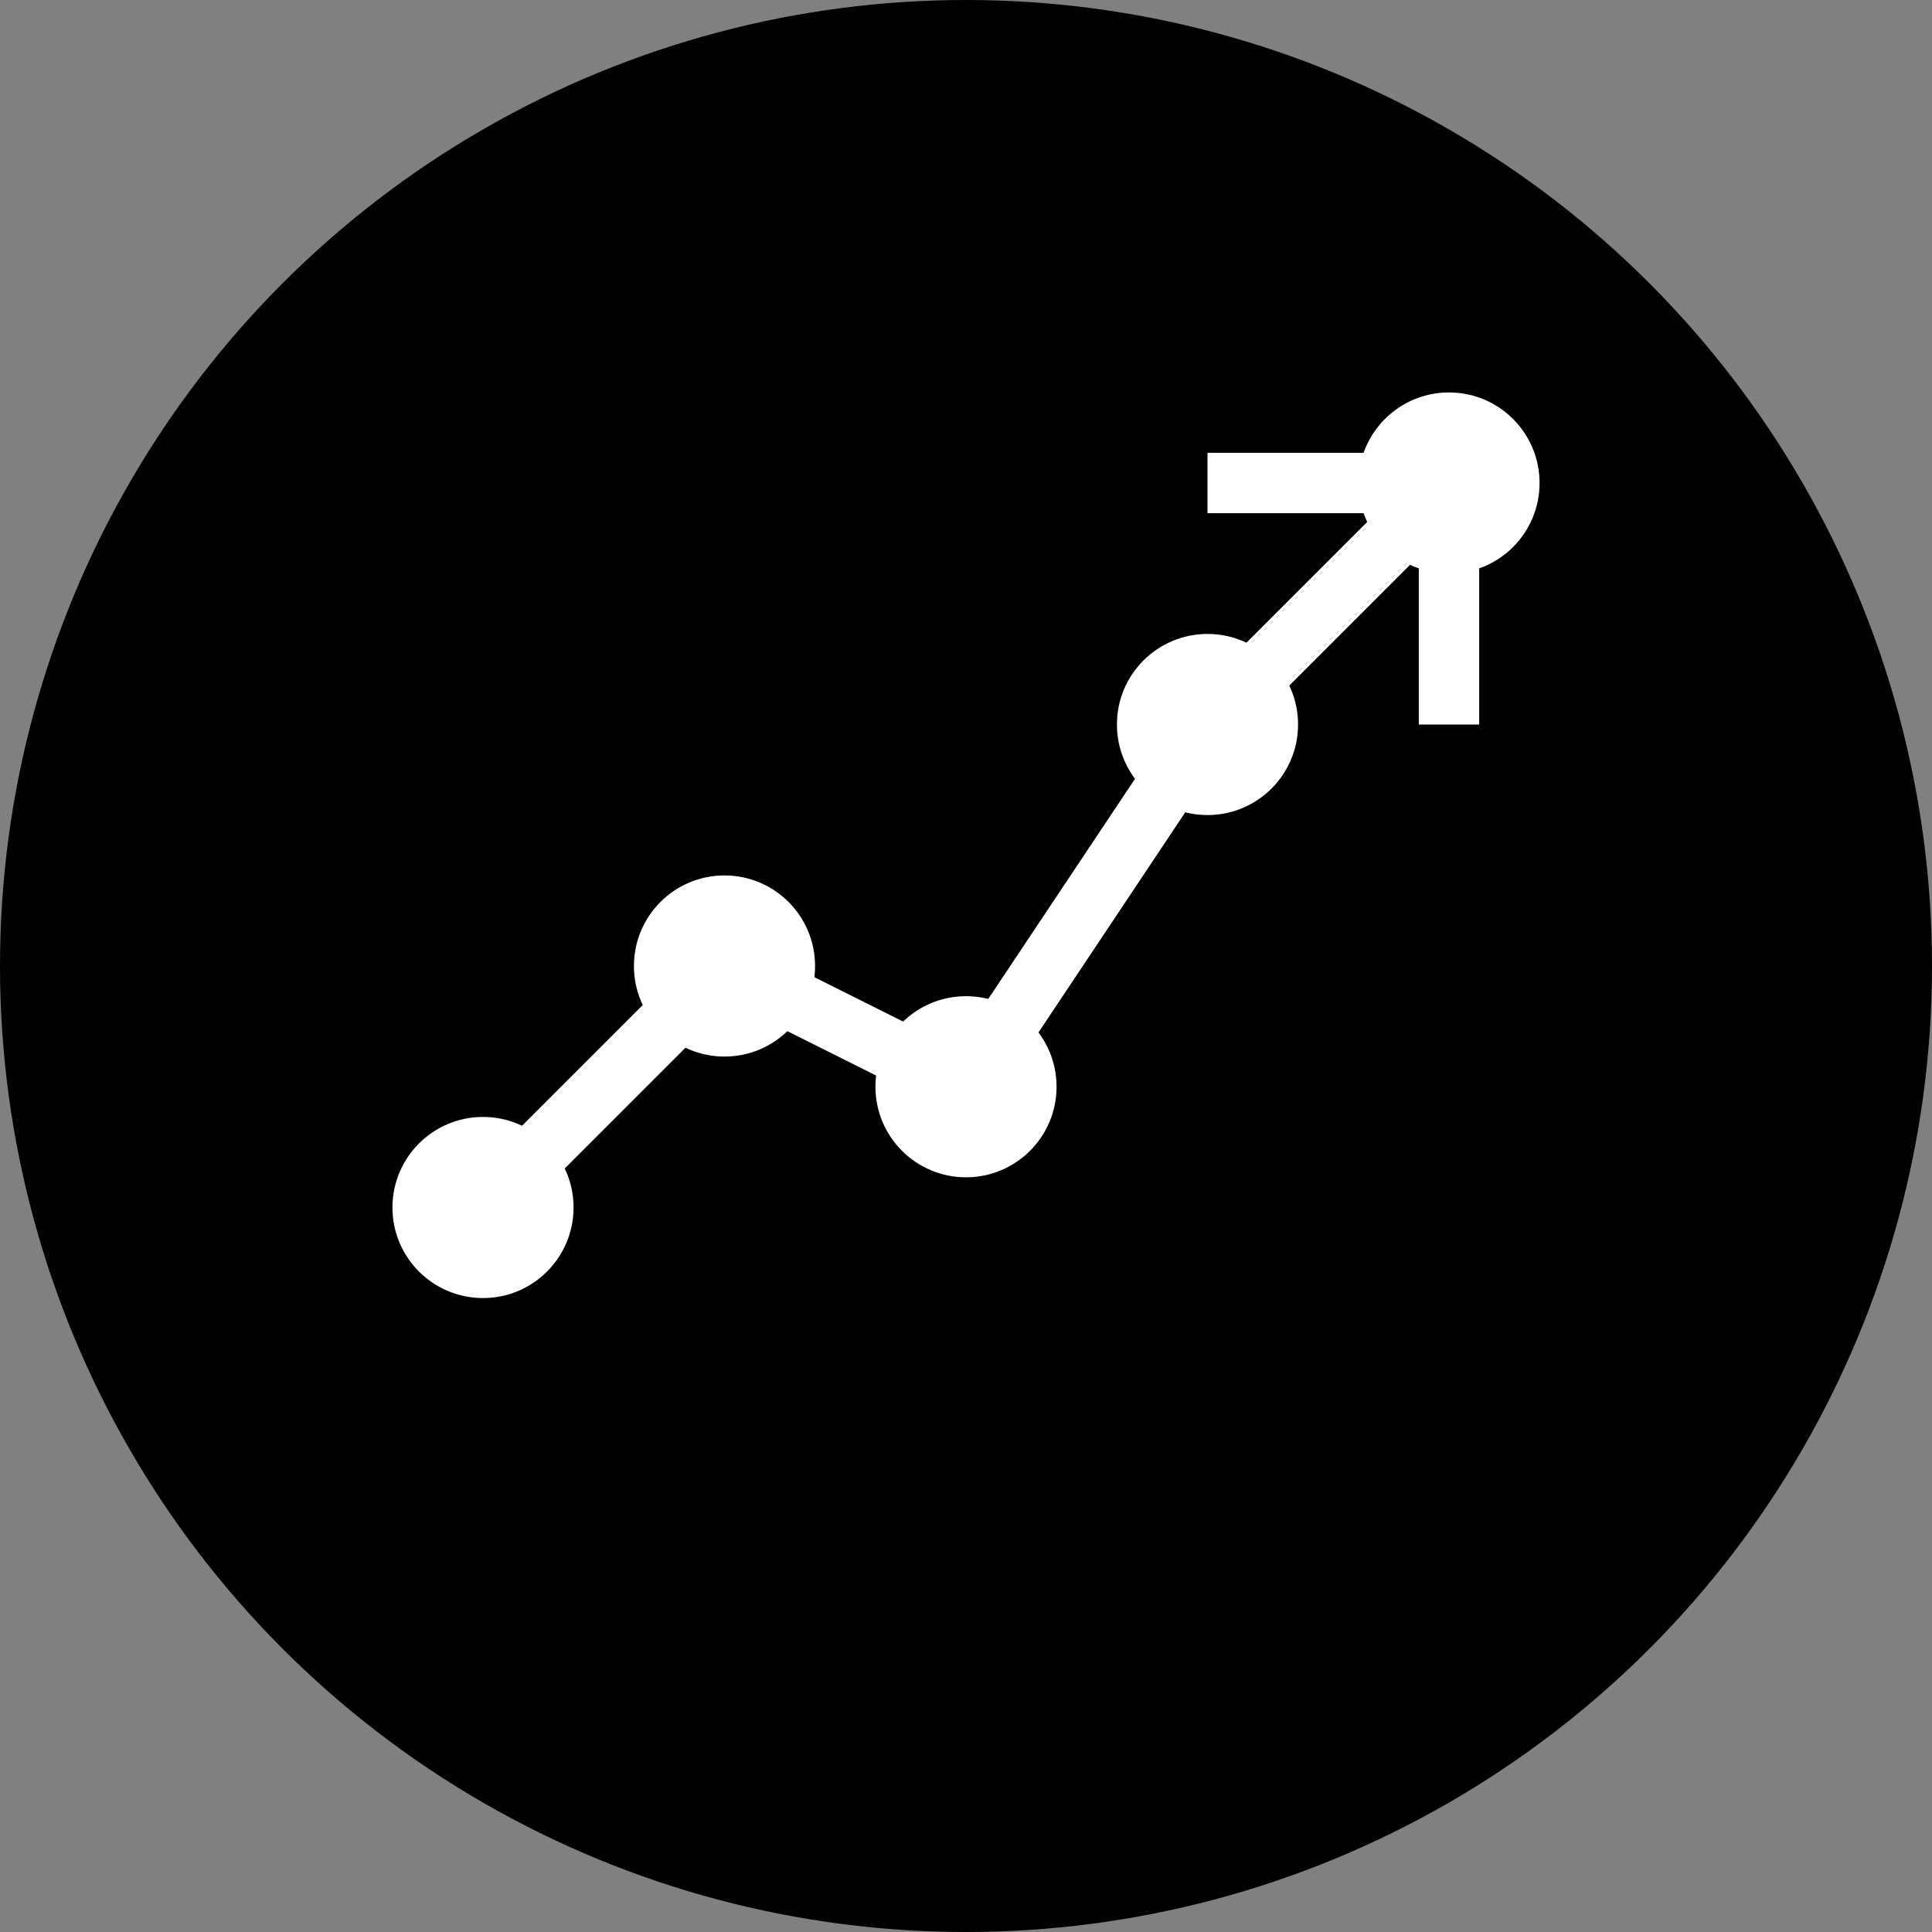
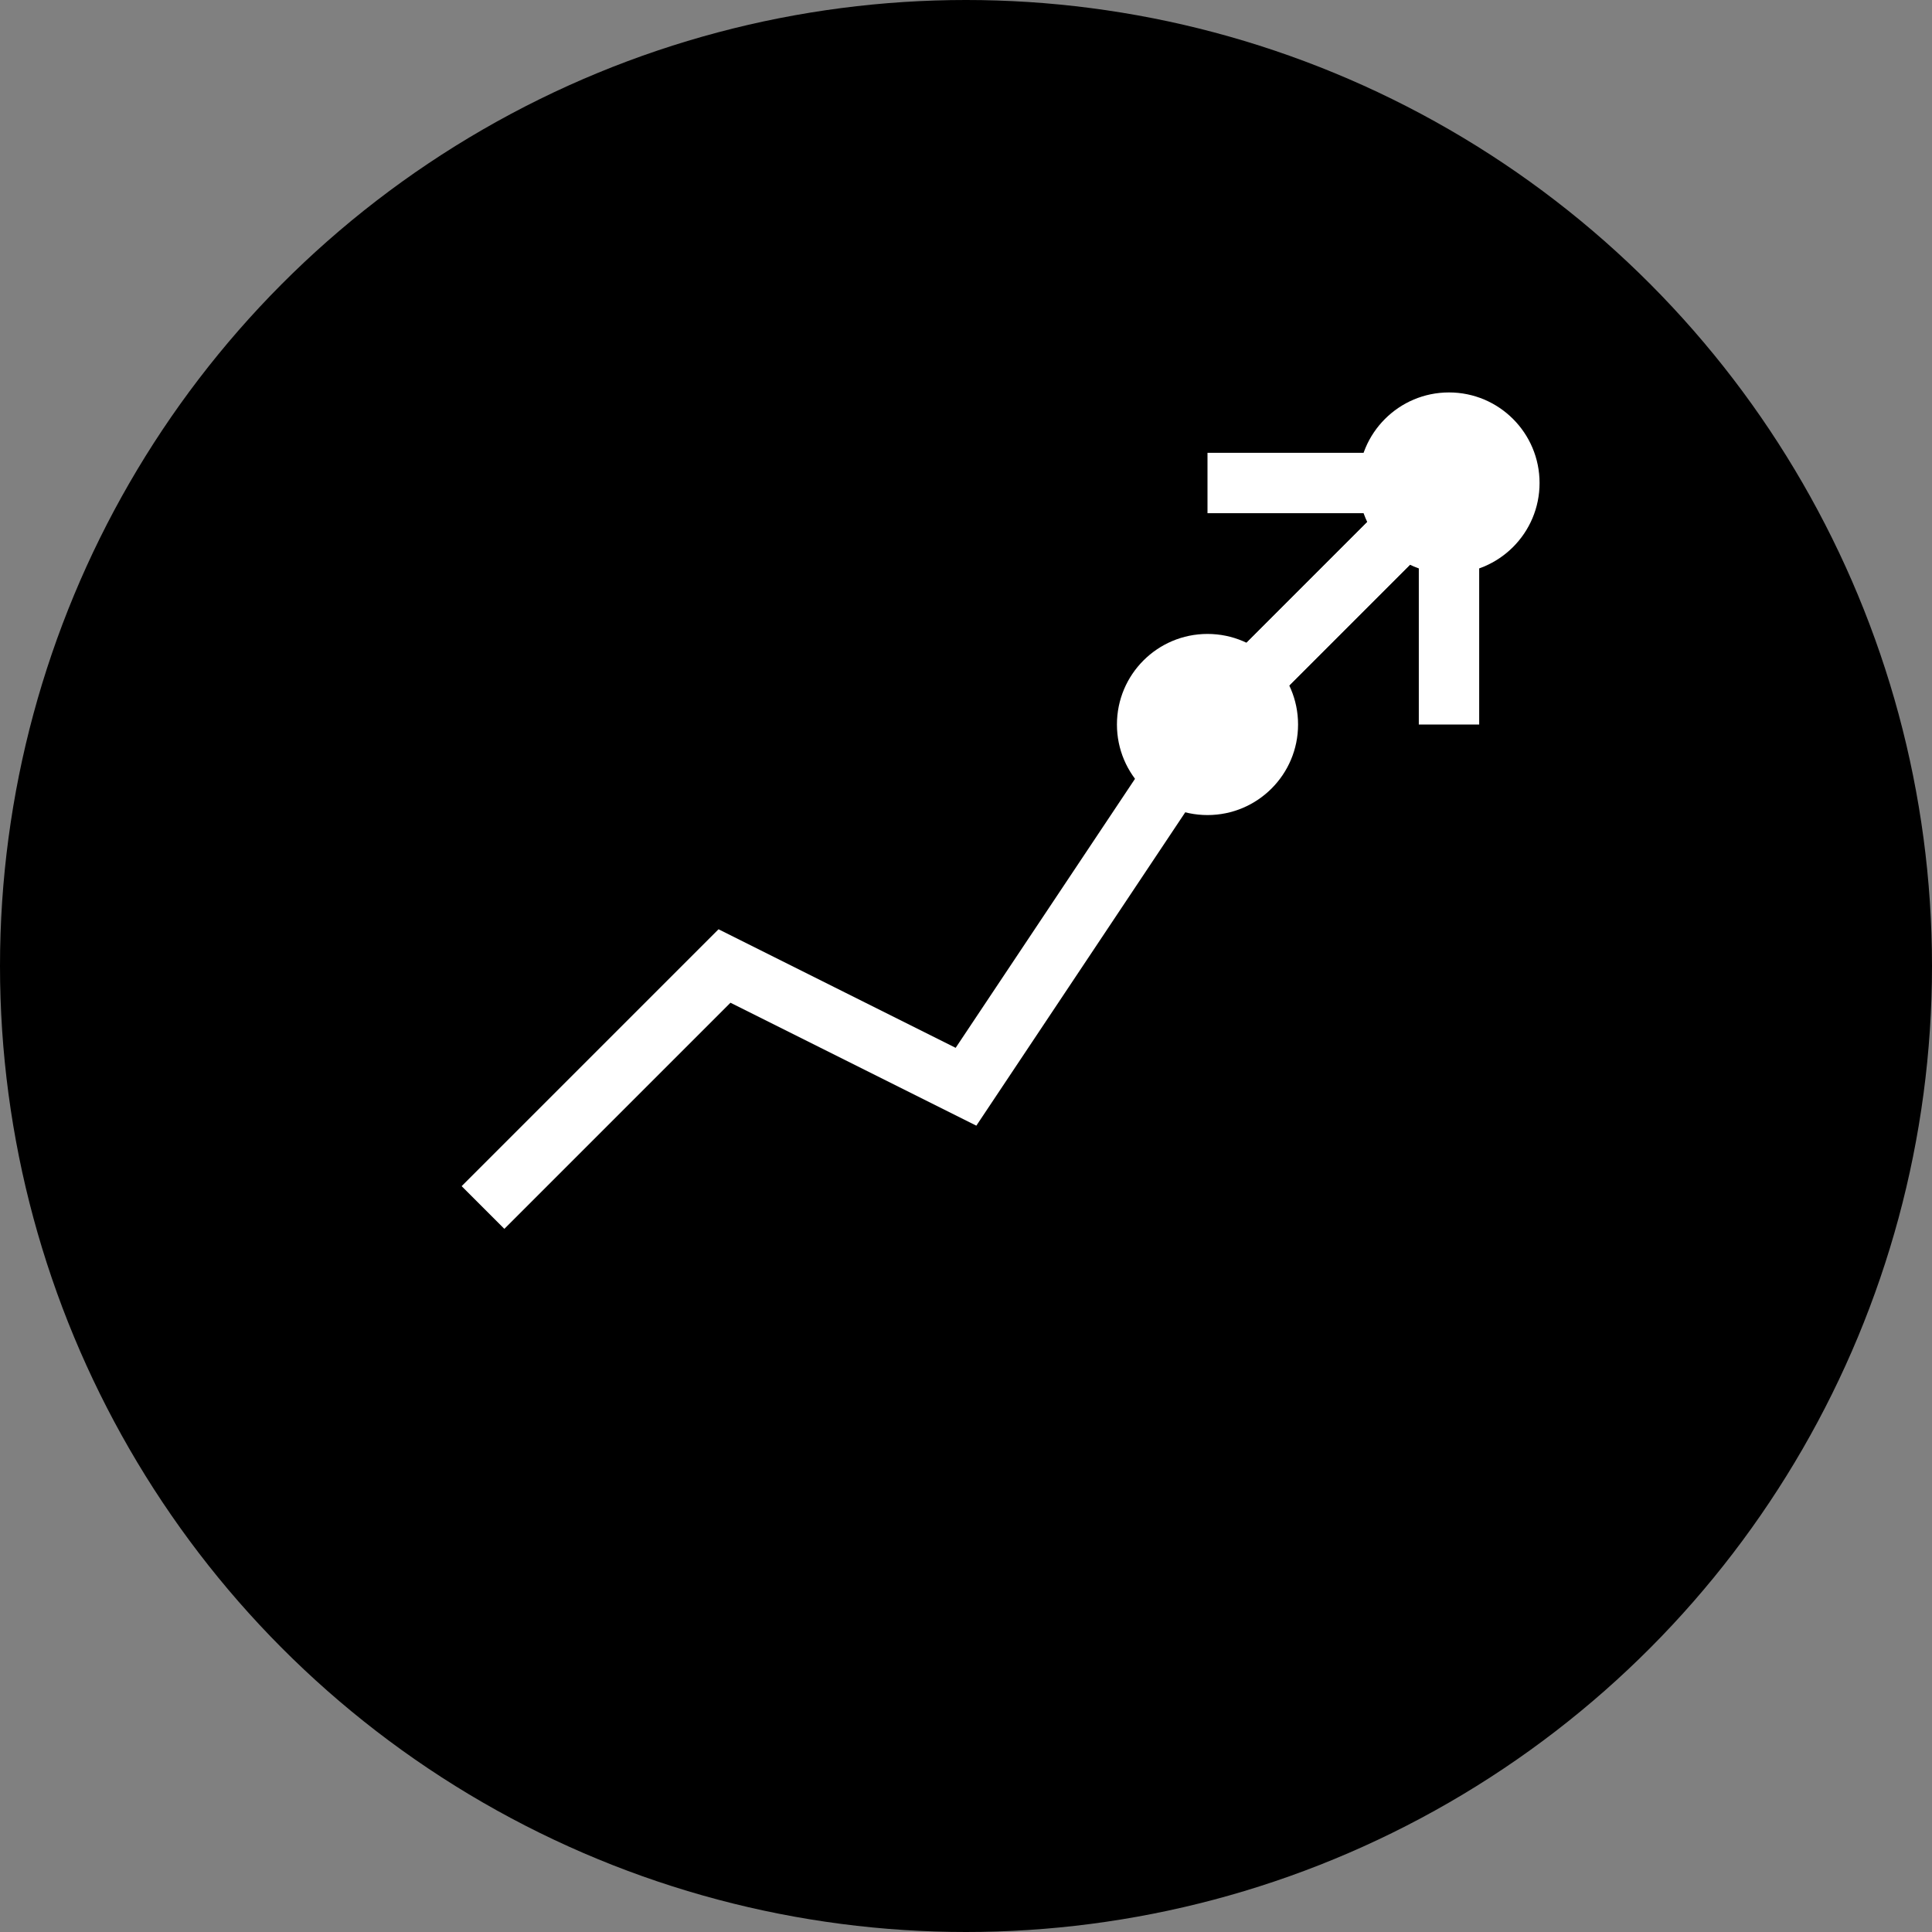
<svg xmlns="http://www.w3.org/2000/svg" width="32" height="32" viewBox="0 0 32 32" fill="none">
  <rect x="0" y="0" width="32" height="32" fill="#808080" stroke="none" />
  <circle cx="16" cy="16" r="16" fill="url(#faviconGradient)" />
  <path d="M8 20 L12 16 L16 18 L20 12 L24 8" stroke="white" strokeWidth="2" strokeLinecap="round" strokeLinejoin="round" fill="none" />
  <path d="M20 12 L24 8 L20 8 L24 8 L24 12" stroke="white" strokeWidth="2" strokeLinecap="round" strokeLinejoin="round" fill="none" />
-   <circle cx="8" cy="20" r="1.5" fill="white" />
-   <circle cx="12" cy="16" r="1.5" fill="white" />
-   <circle cx="16" cy="18" r="1.5" fill="white" />
  <circle cx="20" cy="12" r="1.5" fill="white" />
  <circle cx="24" cy="8" r="1.5" fill="white" />
  <defs>
    <linearGradient id="faviconGradient" x1="0%" y1="0%" x2="100%" y2="100%">
      <stop offset="0%" stopColor="#1e40af" />
      <stop offset="100%" stopColor="#3b82f6" />
    </linearGradient>
  </defs>
</svg>